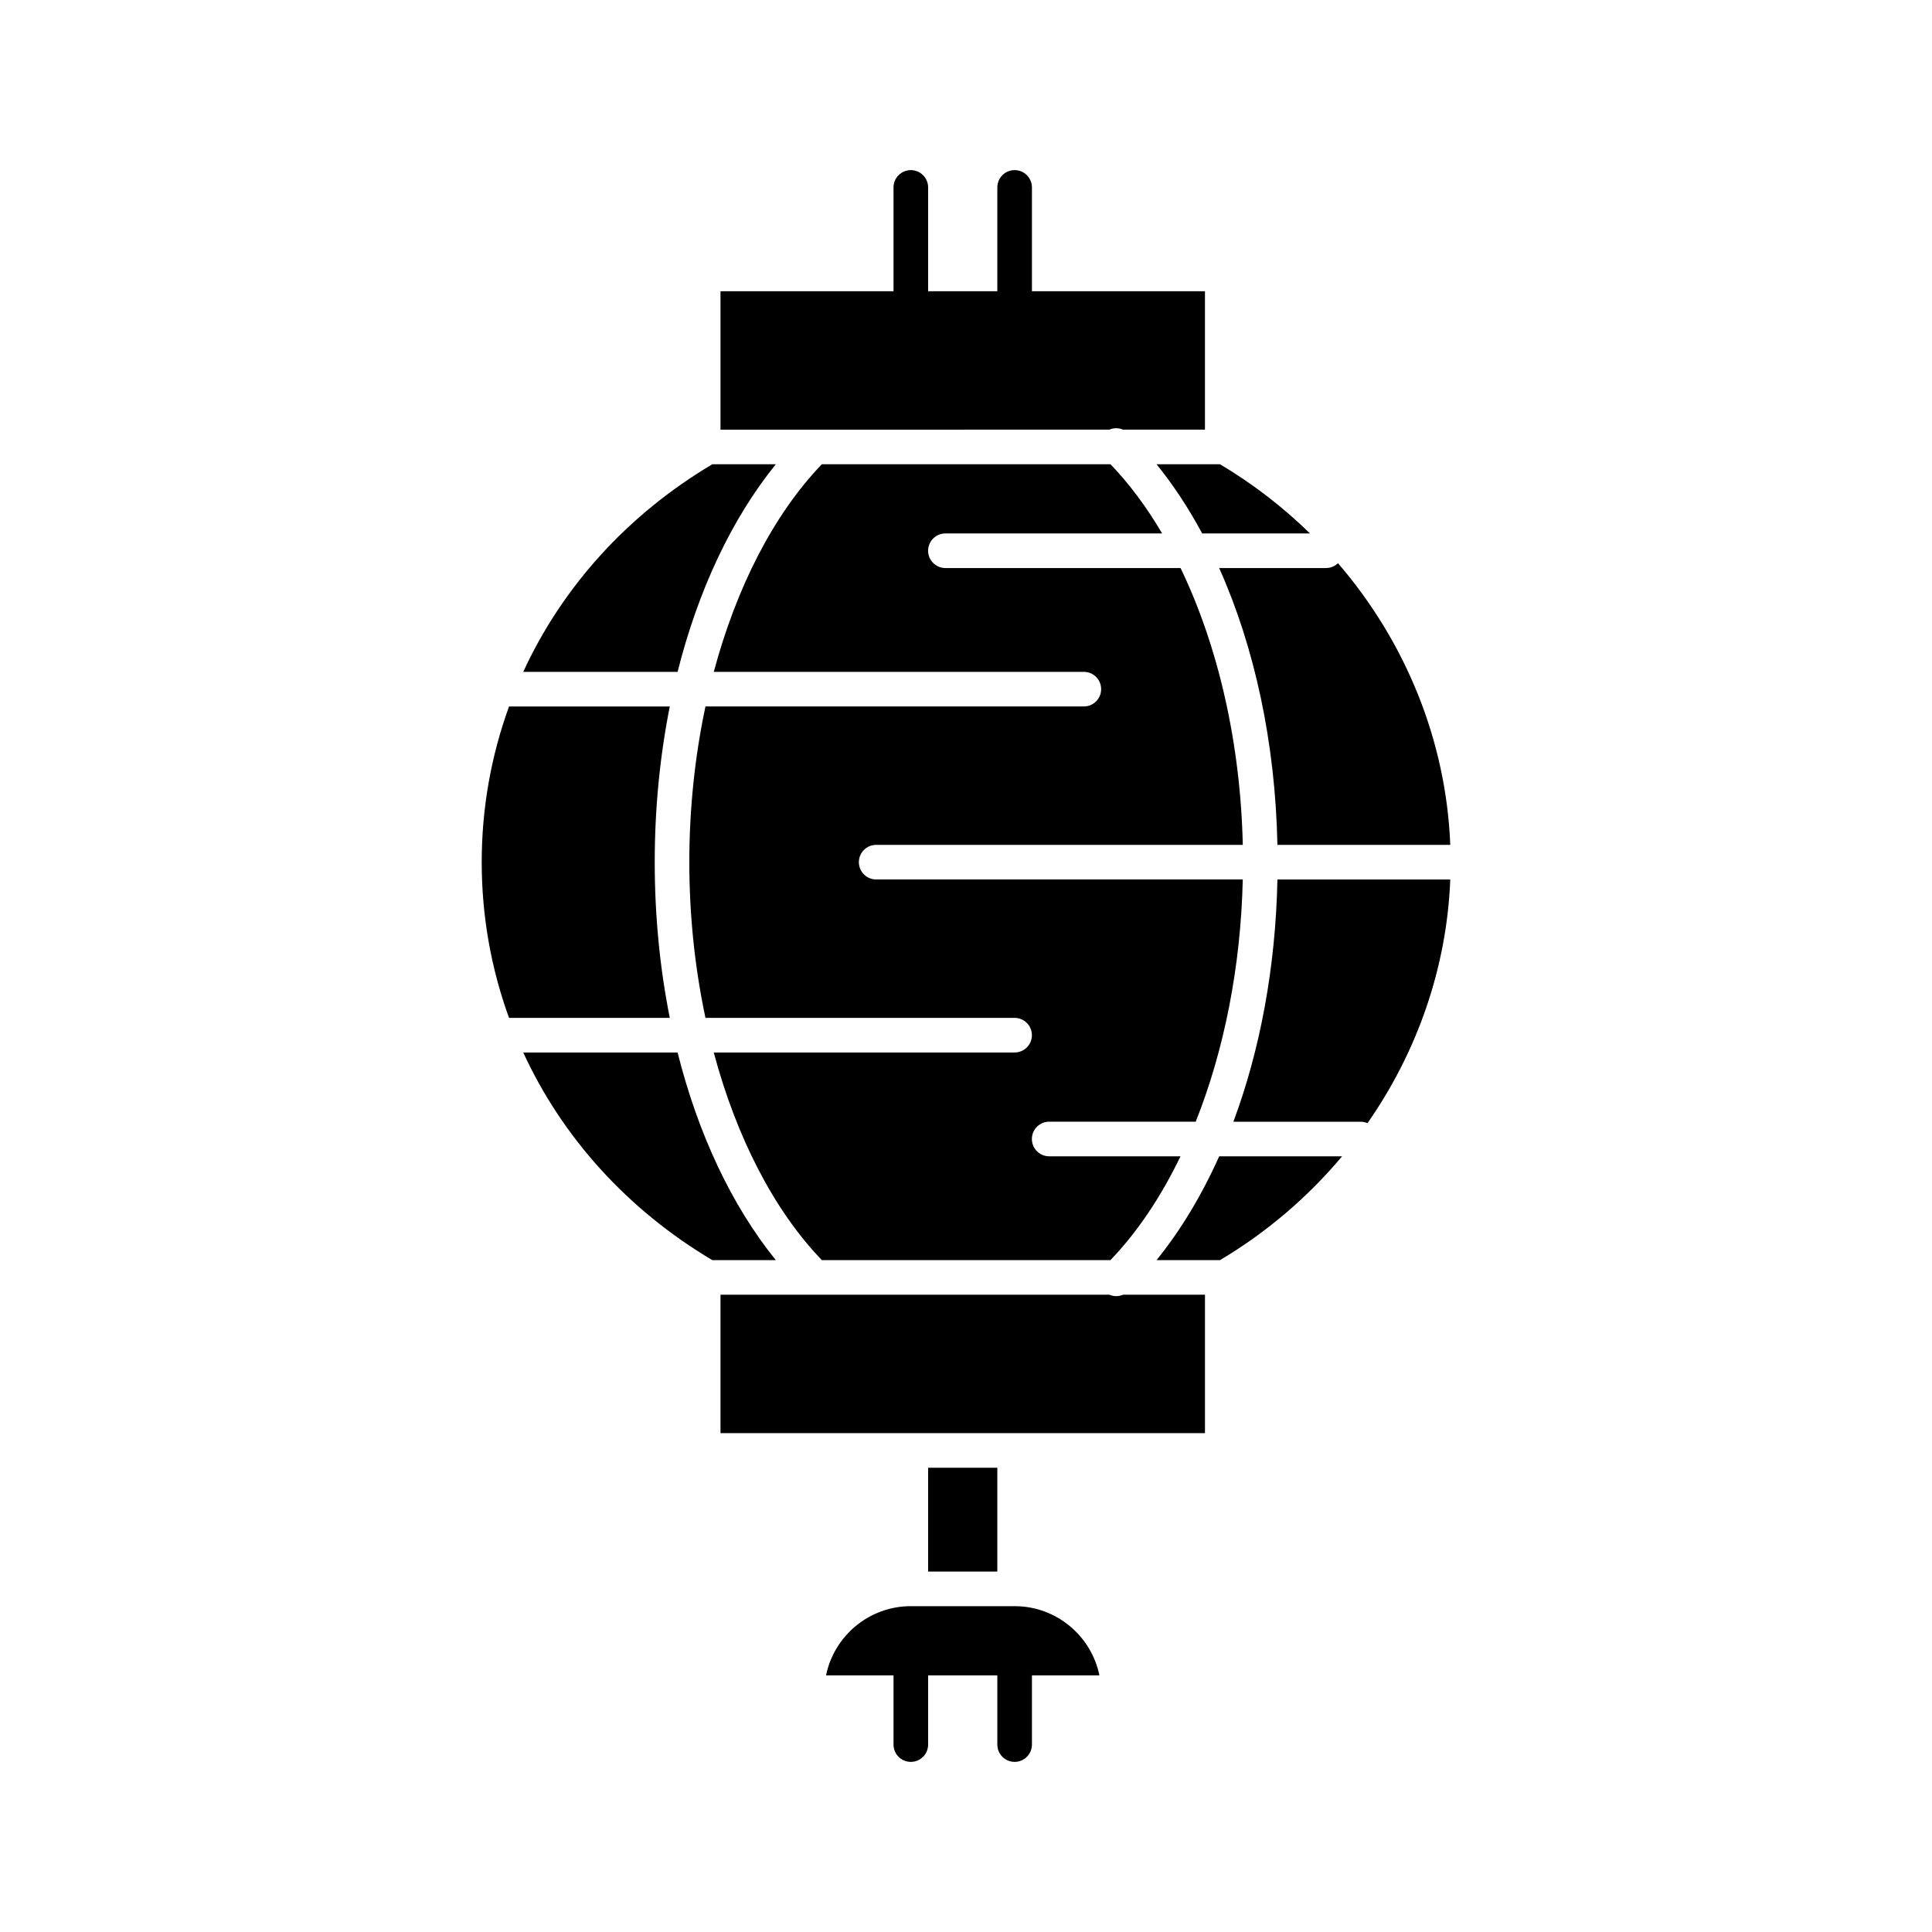
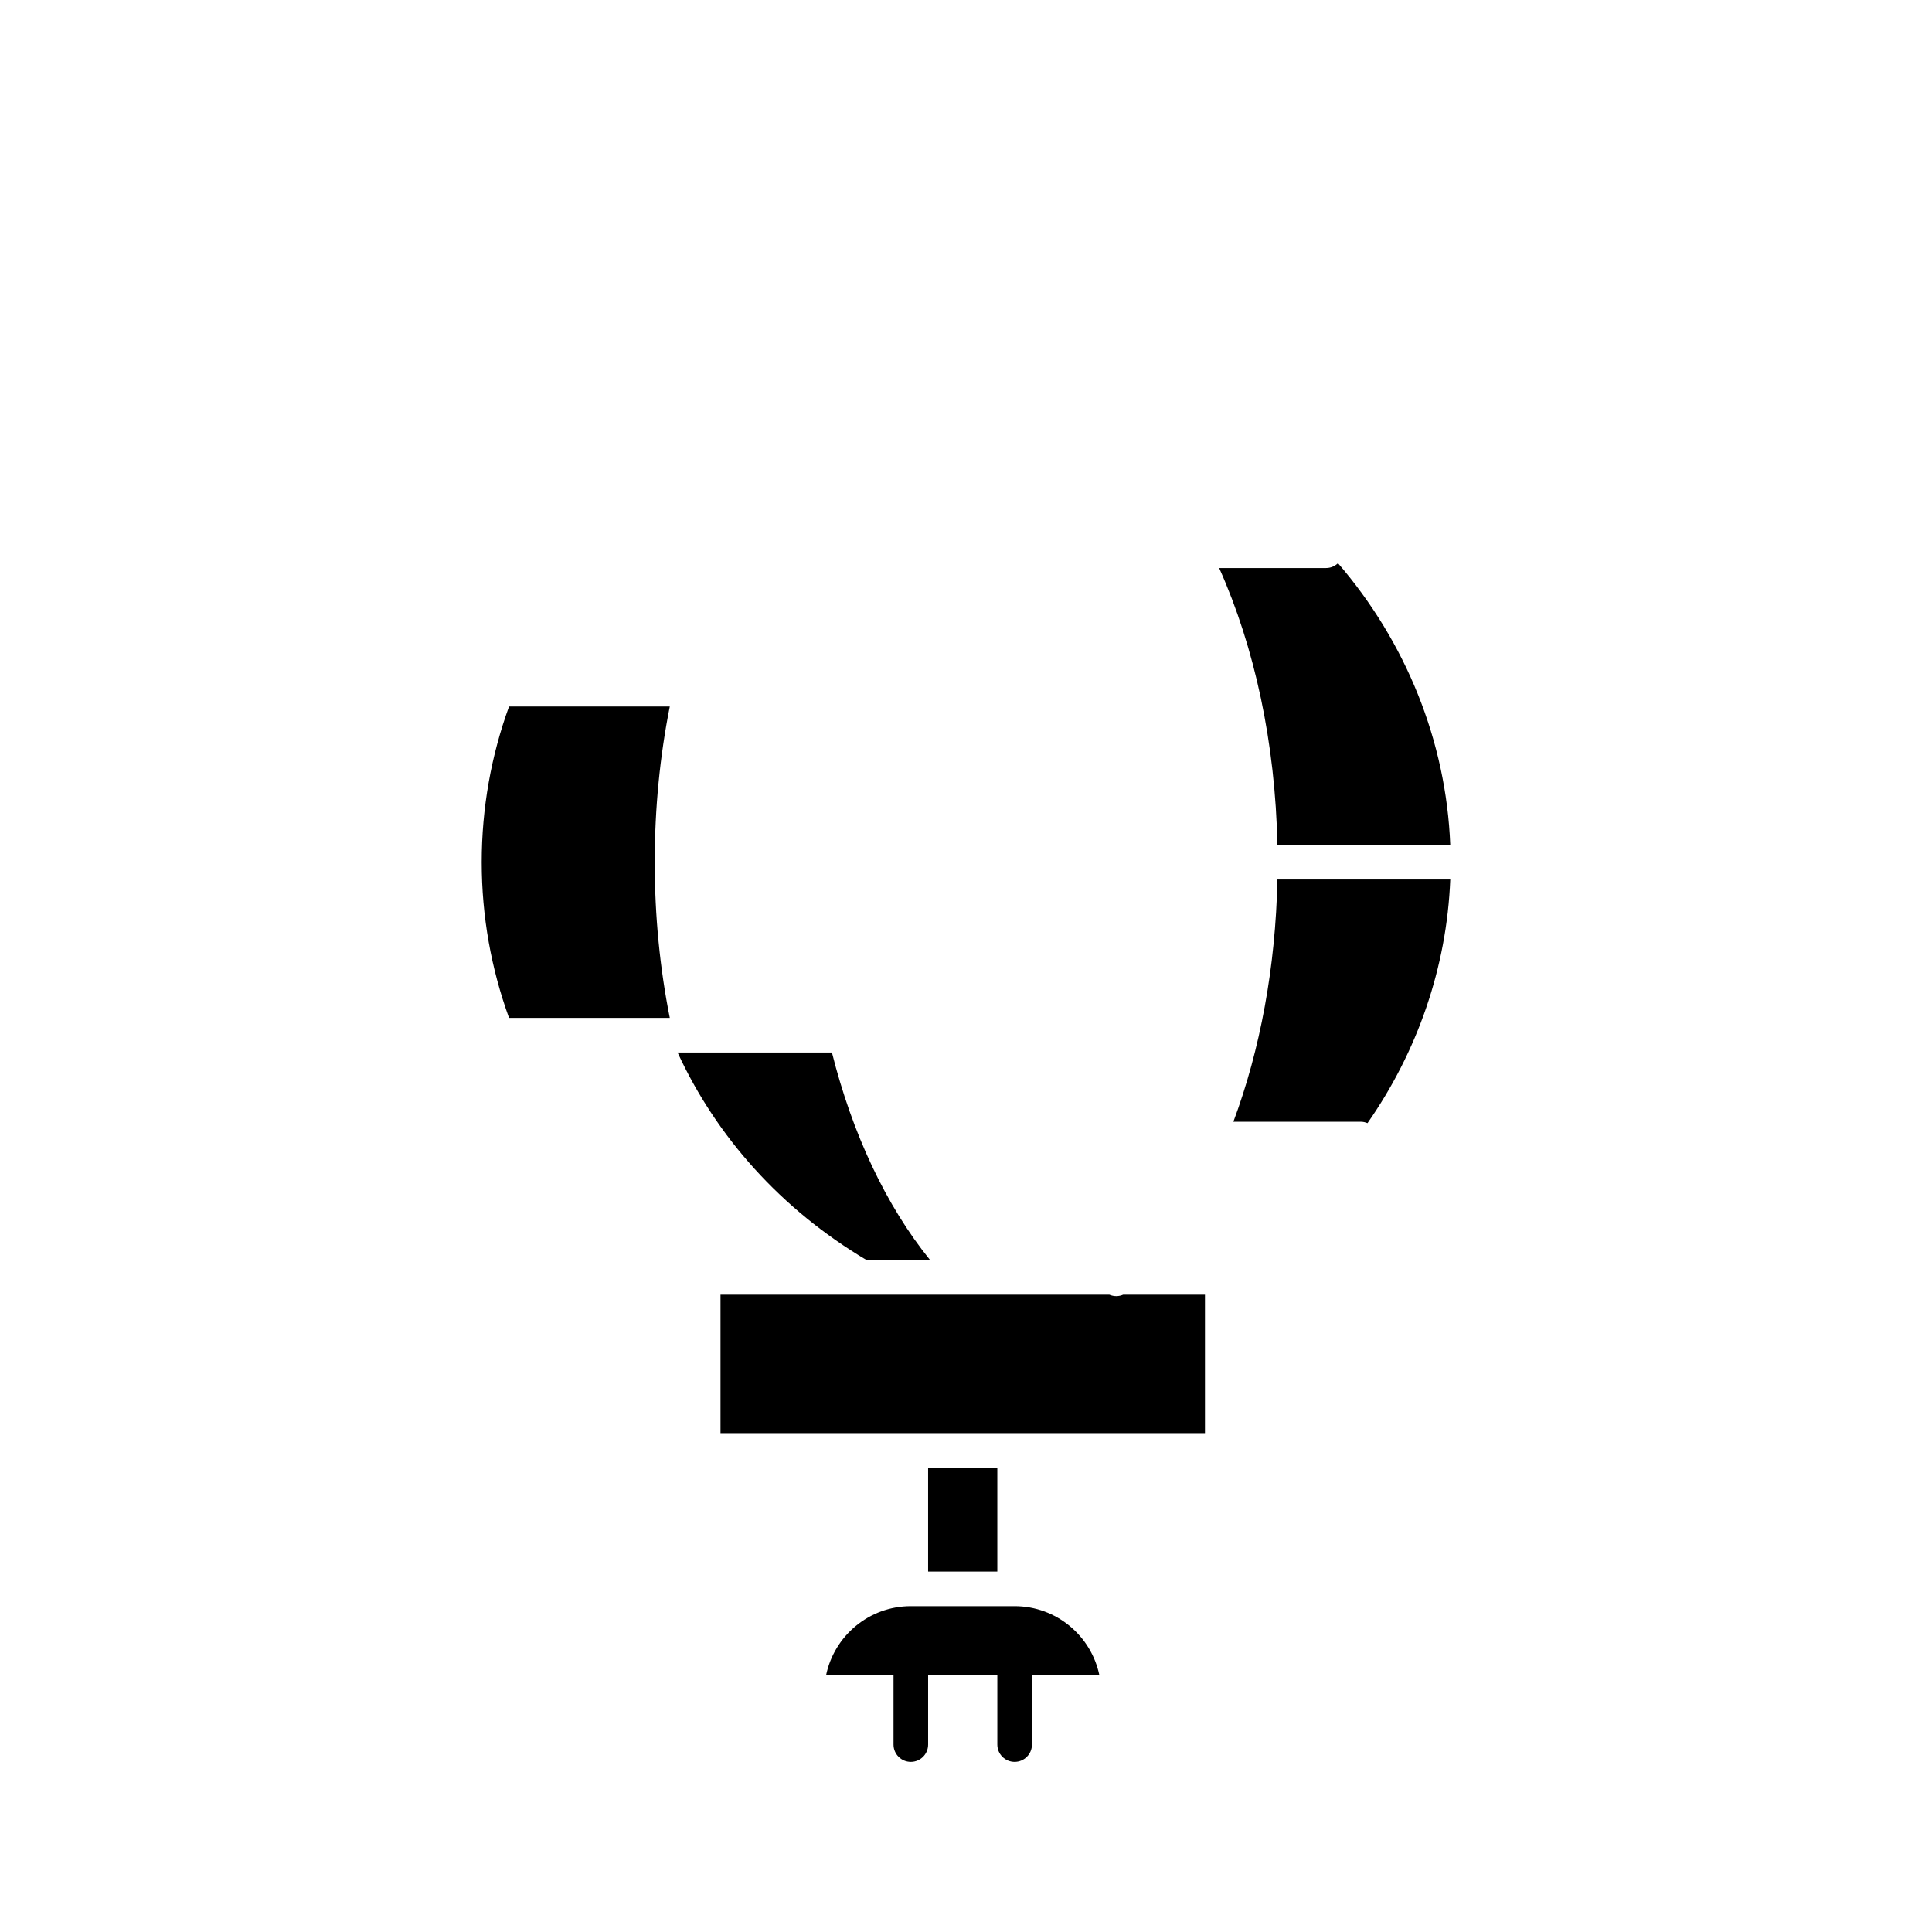
<svg xmlns="http://www.w3.org/2000/svg" fill="#000000" width="800px" height="800px" version="1.1" viewBox="144 144 512 512">
  <g>
-     <path d="m349.6 267.03h-16.824c-22.598 13.422-39.801 32.625-50.113 55.023h40.902c5.426-21.566 14.328-40.551 26.035-55.023z" />
    <path d="m317.51 372.49c0-14.289 1.379-28.176 3.992-41.266h-42.602c-4.731 13.012-7.242 26.914-7.242 41.266 0 14.352 2.512 28.254 7.242 41.266h42.602c-2.613-13.09-3.992-26.977-3.992-41.266z" />
    <path d="m412.89 569.65h-27.512c-11.07 0-20.336 7.891-22.465 18.34h17.879v18.344c0 2.531 2.051 4.582 4.586 4.582 2.531 0 4.586-2.051 4.586-4.582v-18.344h18.34v18.344c0 2.531 2.051 4.582 4.586 4.582 2.531 0 4.586-2.051 4.586-4.582v-18.344h17.879c-2.129-10.449-11.395-18.34-22.465-18.34z" />
-     <path d="m323.57 422.93h-40.902c10.312 22.398 27.516 41.602 50.113 55.023h16.824c-11.711-14.477-20.613-33.461-26.035-55.023z" />
-     <path d="m462.59 285.37h28.574c-7.106-6.941-15.086-13.125-23.855-18.34h-16.816c4.453 5.496 8.496 11.645 12.098 18.34z" />
-     <path d="m376.2 367.9h97.152c-0.605-27.012-6.539-52.727-16.492-73.363h-62.316c-2.531 0-4.586-2.051-4.586-4.586 0-2.531 2.051-4.586 4.586-4.586h57.43c-4.074-6.93-8.656-13.109-13.684-18.34h-76.488c-12.762 13.273-22.652 32.637-28.641 55.023h98.066c2.531 0 4.586 2.051 4.586 4.586 0 2.531-2.051 4.586-4.586 4.586l-100.27-0.004c-2.785 13.105-4.281 27.043-4.281 41.266 0 14.227 1.496 28.164 4.281 41.266h81.922c2.531 0 4.586 2.051 4.586 4.586 0 2.531-2.051 4.586-4.586 4.586h-79.727c5.988 22.387 15.879 41.75 28.641 55.023h76.488c7.156-7.441 13.402-16.797 18.57-27.512h-34.805c-2.531 0-4.586-2.051-4.586-4.586 0-2.531 2.051-4.586 4.586-4.586h38.832c7.519-18.863 11.949-41.051 12.469-64.191h-97.152c-2.531 0-4.586-2.051-4.586-4.586 0-2.531 2.055-4.582 4.586-4.582z" />
-     <path d="m438.01 257.86c0.016-0.008 0.027-0.012 0.043-0.02 1.164-0.488 2.445-0.457 3.562 0.02h21.711v-36.68h-45.852v-27.512c0-2.531-2.051-4.586-4.586-4.586-2.531 0-4.586 2.051-4.586 4.586v27.512h-18.34v-27.512c0-2.531-2.055-4.586-4.586-4.586s-4.586 2.051-4.586 4.586v27.512h-45.852v36.684h24.945z" />
+     <path d="m323.57 422.93c10.312 22.398 27.516 41.602 50.113 55.023h16.824c-11.711-14.477-20.613-33.461-26.035-55.023z" />
    <path d="m389.96 532.97h18.34v27.512h-18.34z" />
    <path d="m482.53 367.9h45.805c-1.078-27.555-11.805-53.809-29.75-74.645-0.824 0.789-1.938 1.281-3.168 1.281h-28.324c9.422 21.035 14.883 46.375 15.438 73.363z" />
    <path d="m470.86 441.27h33.73c0.645 0 1.254 0.137 1.812 0.375 13.223-18.941 21.023-41.289 21.934-64.57h-45.805c-0.477 23.172-4.562 45.133-11.672 64.195z" />
-     <path d="m450.49 477.95h16.82c12.465-7.414 23.348-16.773 32.355-27.512h-32.57c-4.621 10.312-10.188 19.586-16.605 27.512z" />
    <path d="m439.83 487.49c-0.598 0-1.203-0.117-1.777-0.355-0.016-0.008-0.027-0.012-0.043-0.02h-103.07v36.684h128.39v-36.684h-21.695c-0.566 0.242-1.18 0.375-1.797 0.375z" />
  </g>
</svg>